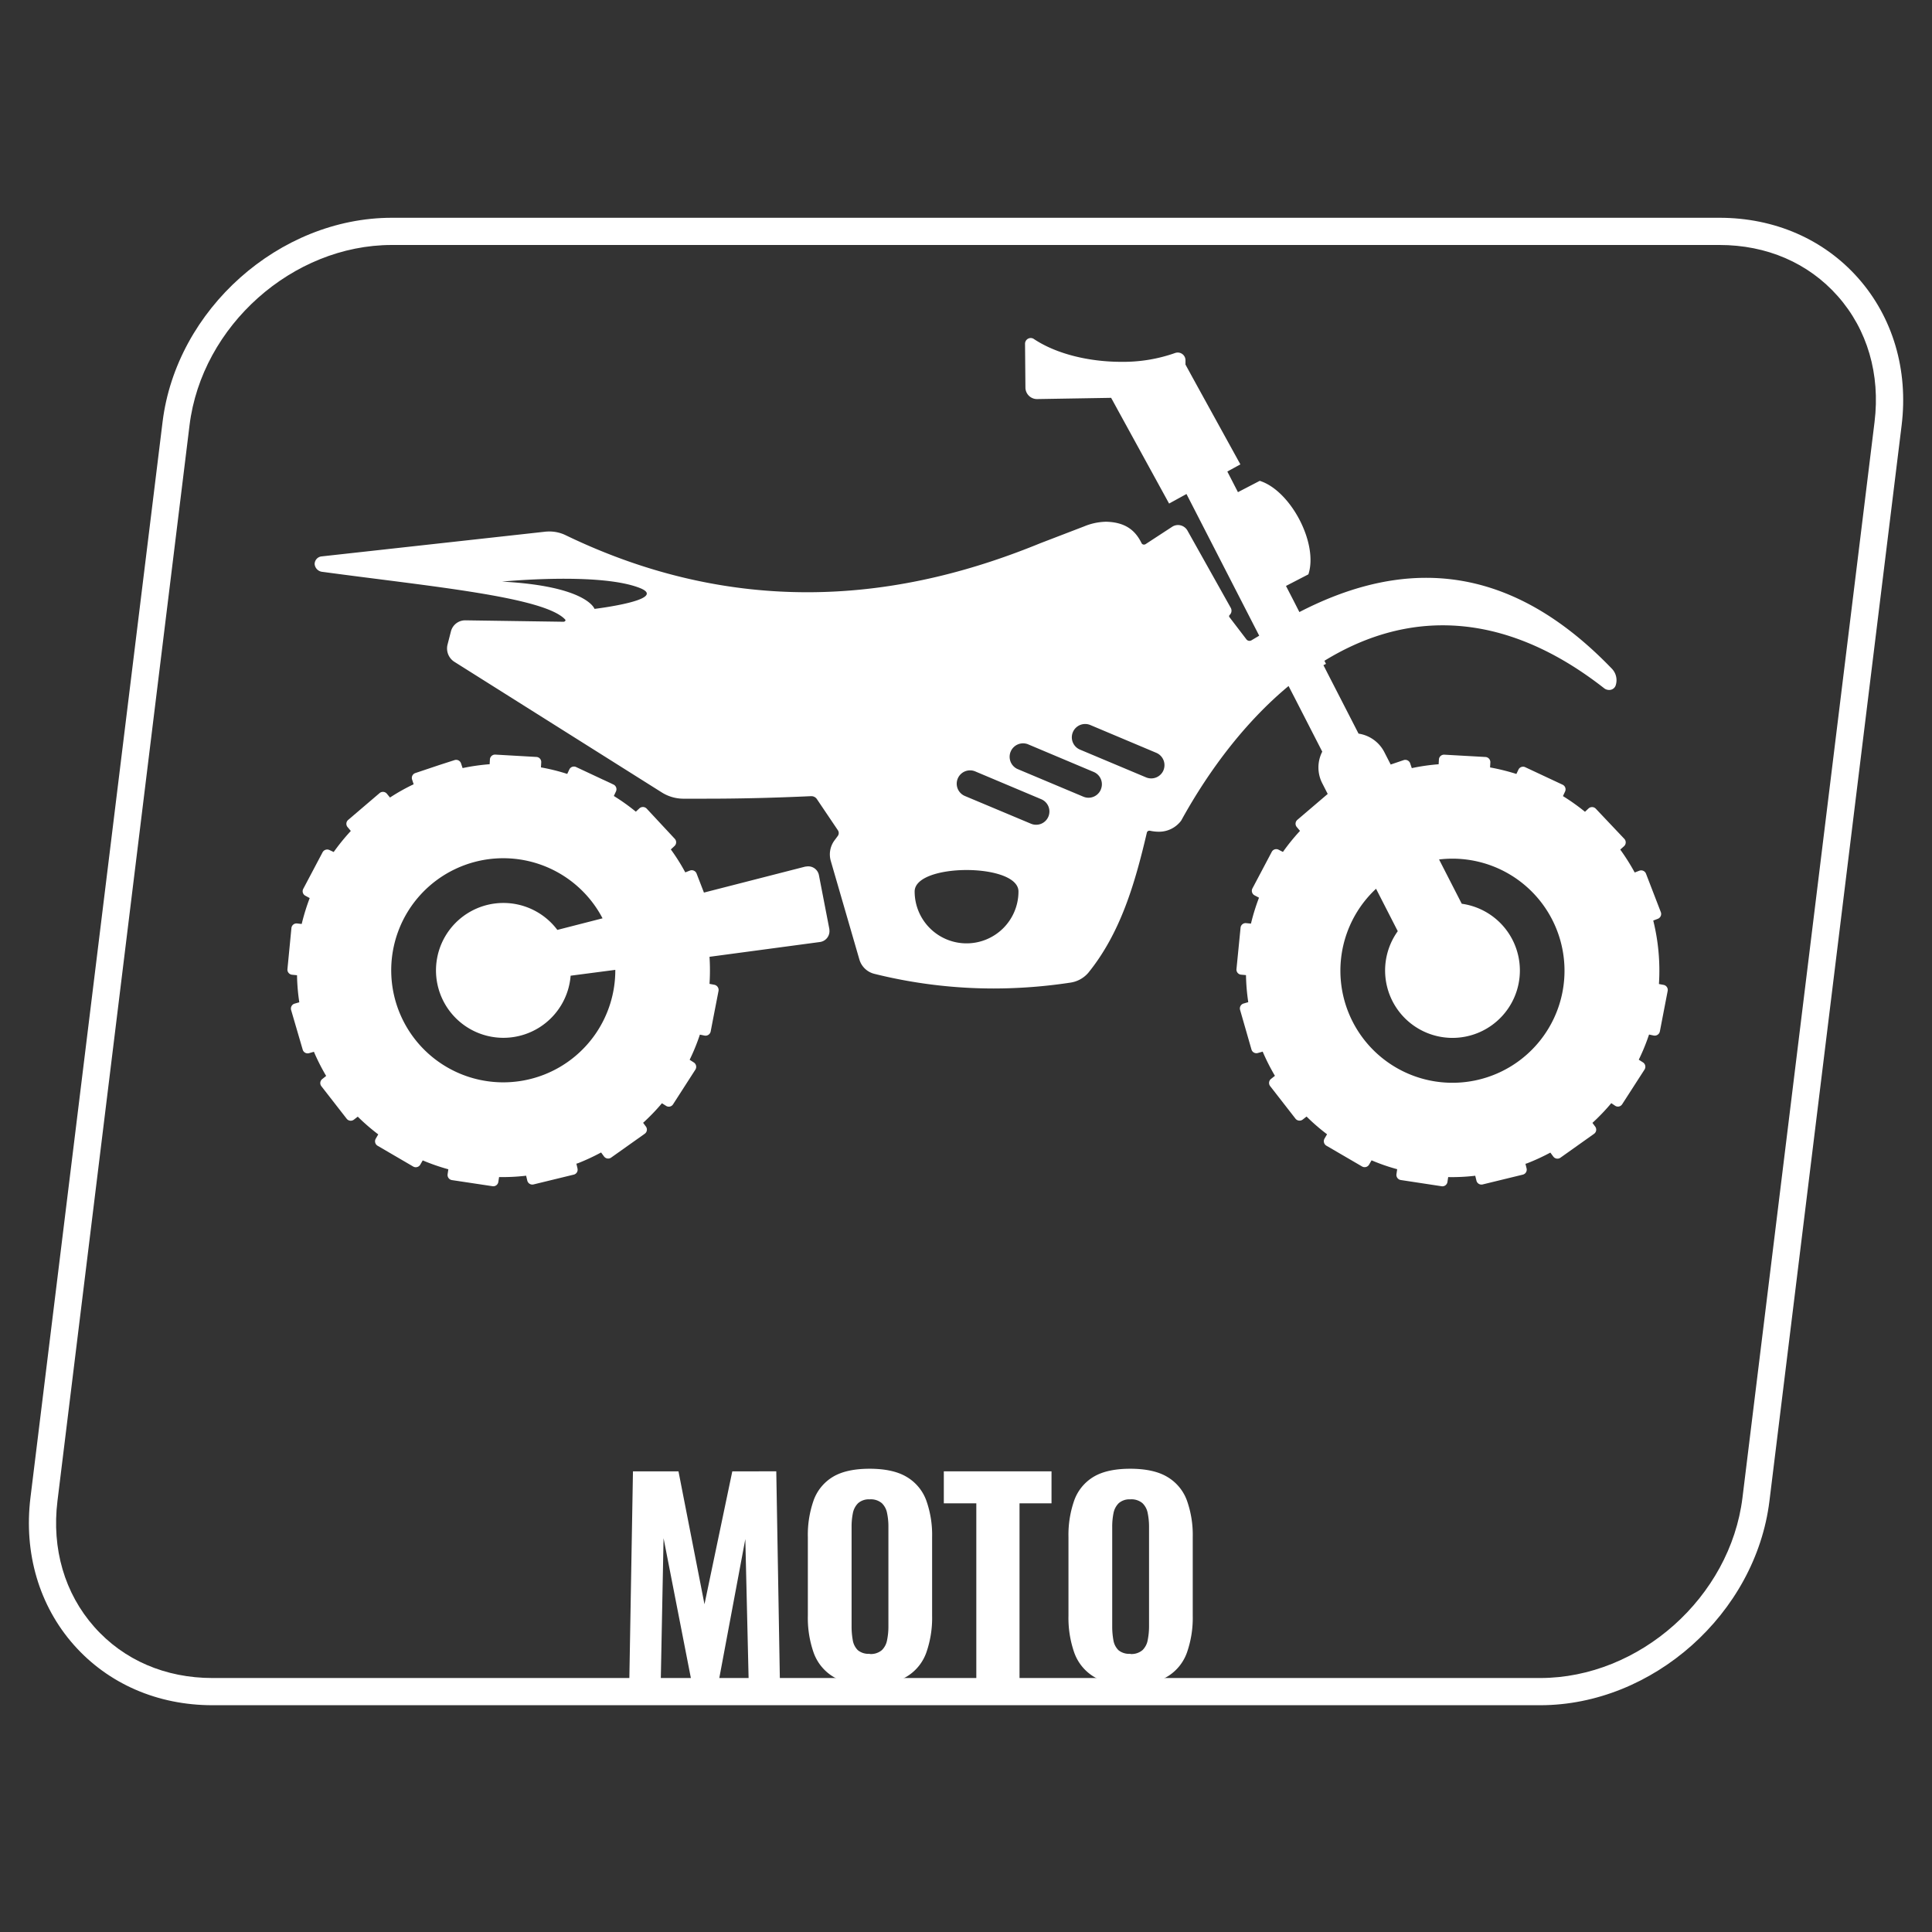
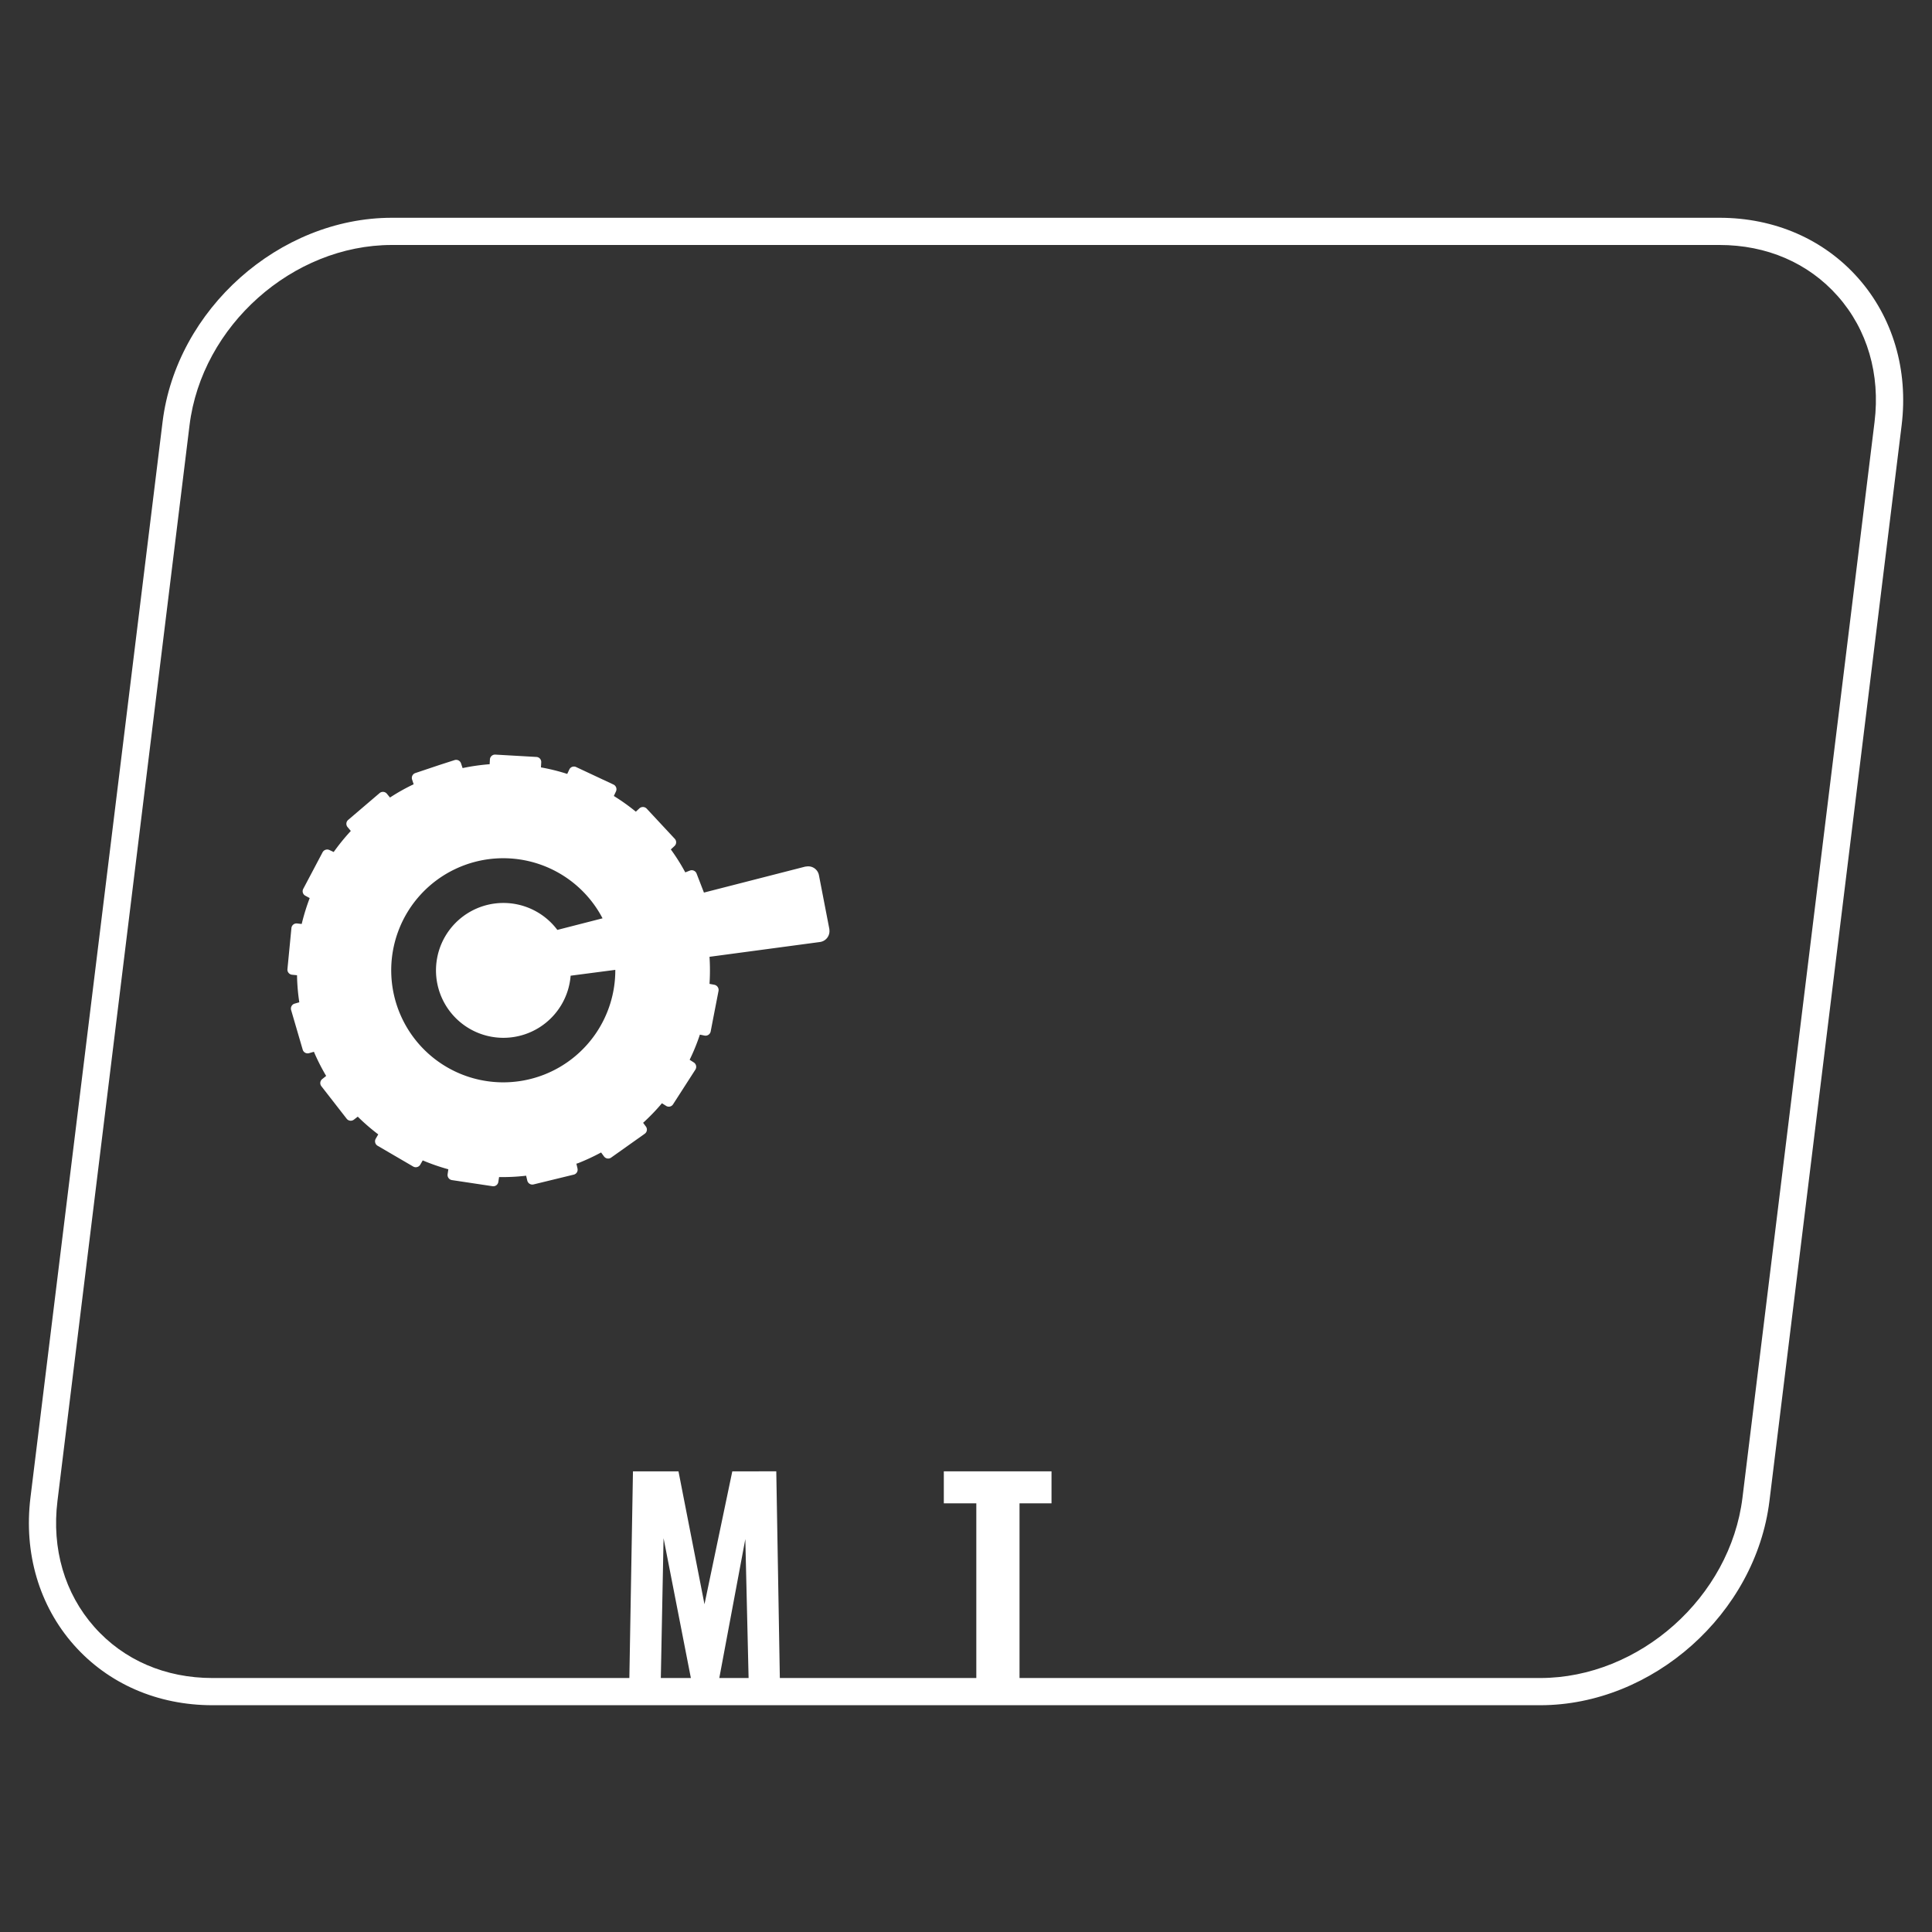
<svg xmlns="http://www.w3.org/2000/svg" id="Layer_1" data-name="Layer 1" viewBox="0 0 500 500">
  <rect x="0" y="0" width="500" height="500" fill="#333333" stroke="none" />
  <defs>
    <style>.cls-1{fill:#fff;}.cls-2{isolation:isolate;}</style>
  </defs>
  <g id="Layer_1-2" data-name="Layer 1">
    <path class="cls-1" d="M398.58,441.31H55c-14.24,0-27-5.55-35.91-15.63S6.12,402,7.88,387.6L42.07,109.21c3.58-29.14,30.2-52.85,59.35-52.85H445c14.24,0,27,5.55,35.91,15.63s13,23.7,11.23,38.08L457.93,388.46C454.35,417.6,427.73,441.31,398.58,441.31ZM101.42,63.4c-25.71,0-49.21,20.93-52.37,46.67L14.87,388.46c-1.52,12.35,1.86,23.91,9.51,32.56S42.83,434.27,55,434.27H398.58c25.71,0,49.21-20.93,52.37-46.67l34.18-278.39c1.52-12.35-1.86-23.91-9.51-32.56S457.17,63.4,445,63.4Z" />
    <g class="cls-2">
      <g class="cls-2">
        <path class="cls-1" d="M162.86,435.31l.95-54.53h11.78l6.73,34.4,7.2-34.4H200.9l.94,54.53h-8.08l-.87-37-6.93,37H179l-7.27-37.23L171,435.31Z" />
      </g>
      <g class="cls-2">
-         <path class="cls-1" d="M225.07,436.05c-4,0-7.16-.72-9.49-2.15a12,12,0,0,1-5-6.16,27.17,27.17,0,0,1-1.51-9.6V397.81a26.9,26.9,0,0,1,1.51-9.56,11.71,11.71,0,0,1,5-6.06c2.33-1.39,5.5-2.08,9.49-2.08s7.24.7,9.59,2.12a11.75,11.75,0,0,1,5.05,6.06,26.54,26.54,0,0,1,1.52,9.52v20.33a27.16,27.16,0,0,1-1.52,9.6,11.94,11.94,0,0,1-5.05,6.16Q231.14,436,225.07,436.05Zm0-8a4.4,4.4,0,0,0,3.16-1,4.81,4.81,0,0,0,1.35-2.62,17.29,17.29,0,0,0,.34-3.54V395.12a16.76,16.76,0,0,0-.34-3.5,4.79,4.79,0,0,0-1.35-2.59,4.4,4.4,0,0,0-3.16-1,4.2,4.2,0,0,0-3,1,4.93,4.93,0,0,0-1.35,2.59,17.49,17.49,0,0,0-.33,3.5V420.9a19.79,19.79,0,0,0,.3,3.54,4.71,4.71,0,0,0,1.31,2.62A4.33,4.33,0,0,0,225.07,428Z" />
        <path class="cls-1" d="M252.67,435.31V389.06h-8.41v-8.28h27.87v8.28h-8.28v46.25Z" />
      </g>
      <g class="cls-2">
-         <path class="cls-1" d="M292.52,436.05c-4,0-7.16-.72-9.49-2.15a12,12,0,0,1-5-6.16,27.17,27.17,0,0,1-1.51-9.6V397.81a26.9,26.9,0,0,1,1.51-9.56,11.71,11.71,0,0,1,5-6.06c2.33-1.39,5.5-2.08,9.49-2.08s7.24.7,9.59,2.12a11.75,11.75,0,0,1,5.05,6.06,26.54,26.54,0,0,1,1.52,9.52v20.33a27.16,27.16,0,0,1-1.52,9.6,11.94,11.94,0,0,1-5.05,6.16Q298.58,436,292.52,436.05Zm0-8a4.4,4.4,0,0,0,3.16-1,4.81,4.81,0,0,0,1.35-2.62,18,18,0,0,0,.34-3.54V395.12a17.46,17.46,0,0,0-.34-3.5,4.79,4.79,0,0,0-1.35-2.59,4.4,4.4,0,0,0-3.16-1,4.21,4.21,0,0,0-3,1,4.93,4.93,0,0,0-1.35,2.59,17.49,17.49,0,0,0-.33,3.5V420.9a19.79,19.79,0,0,0,.3,3.54,4.71,4.71,0,0,0,1.31,2.62A4.33,4.33,0,0,0,292.52,428Z" />
-       </g>
+         </g>
    </g>
  </g>
  <g id="Moto">
-     <path class="cls-1" d="M343.28,296.51l9.22,5.37a1.33,1.33,0,0,0,1.82-.48h0l.64-1.11a50.47,50.47,0,0,0,6.63,2.3l-.19,1.29a1.34,1.34,0,0,0,1.13,1.51L373.1,307a1.32,1.32,0,0,0,1.5-1.13l.19-1.24a51.13,51.13,0,0,0,7-.35l.31,1.26a1.33,1.33,0,0,0,1.57,1h0L394.09,304a1.33,1.33,0,0,0,1-1.57v0l-.3-1.23c.15-.06.29-.09.44-.14a55.19,55.19,0,0,0,6-2.77l.74,1a1.34,1.34,0,0,0,1.86.33l8.7-6.18a1.32,1.32,0,0,0,.33-1.84h0l-.74-1A54.11,54.11,0,0,0,417,285.5l1,.67a1.3,1.3,0,0,0,1.81-.38l0,0,5.8-9a1.35,1.35,0,0,0-.4-1.84l-1.1-.7a52.59,52.59,0,0,0,2.66-6.51L428,268a1.36,1.36,0,0,0,1.57-1.06l.7-3.64,1.32-6.84a1.33,1.33,0,0,0-1-1.56l-1.26-.24a53.69,53.69,0,0,0-1.47-16.42l1.2-.46a1.34,1.34,0,0,0,.76-1.72l-1.84-4.77-2-5.19a1.34,1.34,0,0,0-1.72-.76l-1.2.46a55.26,55.26,0,0,0-3.74-5.93l1-.89a1.34,1.34,0,0,0,.06-1.88L413,209.3a1.34,1.34,0,0,0-1.88-.08l-.93.87-.07-.06a54.11,54.11,0,0,0-5.63-4l.55-1.18a1.33,1.33,0,0,0-.64-1.77h0l-9.67-4.53a1.32,1.32,0,0,0-1.75.61v0l-.54,1.14a55.07,55.07,0,0,0-6.81-1.69l.07-1.29a1.34,1.34,0,0,0-1.25-1.41l-10.66-.6a1.33,1.33,0,0,0-1.4,1.25l-.07,1.23a52.4,52.4,0,0,0-6.95,1l-.42-1.23a1.33,1.33,0,0,0-1.66-.85h0l-3.38,1.15-1.66-3.24a9,9,0,0,0-6.66-4.76l-8.09-15.76-.68-1.34-.32-.61.67-.34-.41-.8c9.4-5.78,19.67-9.18,30.6-9.18,13.14,0,27.2,4.87,41.78,16.28a2.06,2.06,0,0,0,1.31.45,1.74,1.74,0,0,0,1.68-1.16,4.29,4.29,0,0,0-.95-4.31c-15-15.6-30.91-23.55-48.1-23.55-10.43,0-21.34,2.94-32.8,8.86l-.68-1.33-.68-1.34-2.11-4.09,5.8-3c2.62-8-4.59-21.68-12.59-24.2l-5.64,2.93-2.75-5.34,3.38-1.85L309.83,99.88l-1.5-2.73-1.53-2.8V93.17a2,2,0,0,0-2-1.93,2,2,0,0,0-.72.13,40.26,40.26,0,0,1-13.93,2.27c-8.09,0-16.64-1.94-22.59-5.91a1.43,1.43,0,0,0-.8-.25A1.48,1.48,0,0,0,265.28,89v0l.1,11.34a3,3,0,0,0,3,2.94h0l19.18-.32.82,1.49.81,1.49,13.37,24.38,4.5-2.47,17.45,34,.71,1.38.66,1.29-2,1.19a1.08,1.08,0,0,1-.53.14,1,1,0,0,1-.79-.4l-4.37-5.72a.41.41,0,0,1,0-.53,1.53,1.53,0,0,0,.33-1.89l-11.21-20a2.81,2.81,0,0,0-2.44-1.43,2.78,2.78,0,0,0-1.53.46l-6.83,4.46a.73.73,0,0,1-.45.14.67.67,0,0,1-.63-.38c-1.49-3.05-3.9-5.36-9-5.53h-.34a15.69,15.69,0,0,0-5.57,1.22l-11.25,4.32c-15.64,6.4-36.28,12.7-60.35,12.7-19,0-40.08-3.91-62.57-14.78a9.63,9.63,0,0,0-4.22-.94,9.39,9.39,0,0,0-1.19.07L83.2,144a2,2,0,0,0-1.77,2,2.22,2.22,0,0,0,2.06,2c27.77,3.76,57.38,6.46,62.78,12.34.23.26-.11.57-.45.57h0l-25.37-.37h-.06a3.81,3.81,0,0,0-3.69,2.86l-.87,3.39a4.1,4.1,0,0,0,1.78,4.5l53.63,33.77a10.51,10.51,0,0,0,5.47,1.64h6.17c9.05,0,18-.24,26.94-.65h.1a1.72,1.72,0,0,1,1.45.7l5.46,8.1a1.29,1.29,0,0,1,0,1.48l-.84,1.13a6.09,6.09,0,0,0-1,5.29l7.43,25.61a5.37,5.37,0,0,0,3.87,3.67,128,128,0,0,0,30.87,3.79,133,133,0,0,0,19.73-1.5,7.54,7.54,0,0,0,4.75-2.55c8.37-10.33,12.09-23.14,15.17-36.3a.65.65,0,0,1,.65-.48h.14a10.62,10.62,0,0,0,2.24.26,7.15,7.15,0,0,0,5.85-2.88c7.48-13.58,16.91-25.79,27.79-34.83l.7,1.36.7,1.35,7.32,14.28a8.94,8.94,0,0,0,0,8.18l1.41,2.76-7.85,6.7a1.32,1.32,0,0,0-.16,1.86h0l.84,1a53.68,53.68,0,0,0-4.42,5.45l-1.11-.57a1.31,1.31,0,0,0-1.78.55h0l-5,9.46a1.33,1.33,0,0,0,.54,1.79h0l1.16.61a54.23,54.23,0,0,0-2.08,6.71l-1.23-.12a1.31,1.31,0,0,0-1.46,1.15v0L320,250.78a1.32,1.32,0,0,0,1.17,1.46h0l1.29.12a53,53,0,0,0,.59,7l-1.21.35a1.33,1.33,0,0,0-.91,1.64l2.95,10.26a1.33,1.33,0,0,0,1.64.91l1.26-.36a54.84,54.84,0,0,0,3.17,6.26l-1,.79a1.34,1.34,0,0,0-.24,1.87l6.56,8.43a1.34,1.34,0,0,0,1.87.23l1-.78a51.44,51.44,0,0,0,5.3,4.59l-.66,1.13A1.35,1.35,0,0,0,343.28,296.51ZM153.86,157.58s-1.9-5.89-23.93-7.06c0,0,25.11-2.47,35.6,1.63C173.38,155.22,153.86,157.58,153.86,157.58Zm96.29,86.56a13.43,13.43,0,0,1-13.44-13.42h0c0-3.71,6.72-5.56,13.44-5.56s13.43,1.85,13.43,5.56A13.43,13.43,0,0,1,250.15,244.14Zm21.17-32.8a3.44,3.44,0,0,1-4.5,1.84h0L249.71,206a3.45,3.45,0,0,1,2.68-6.36l17.09,7.2A3.44,3.44,0,0,1,271.32,211.34Zm13.57-7a3.45,3.45,0,0,1-4.5,1.85h0L263.28,199a3.48,3.48,0,0,1,2.72-6.4h0l17.09,7.2a3.45,3.45,0,0,1,1.8,4.52Zm16.22-5a3.45,3.45,0,0,1-4.52,1.84h0L279.5,194a3.45,3.45,0,0,1,2.68-6.36l17.09,7.2a3.46,3.46,0,0,1,1.84,4.48Zm55,30.65,5.63,11a17.44,17.44,0,1,0,16.56-7.1l-5.87-11.46a29,29,0,1,1-16.3,7.57Z" />
    <path class="cls-1" d="M184.89,254.86l-1.27-.24a54.5,54.5,0,0,0,0-7l28.59-3.83a2.84,2.84,0,0,0,2.43-3.2.78.78,0,0,0,0-.14l-2.7-13.95a2.82,2.82,0,0,0-3.3-2.24l-.17,0L182.18,231l-1.91-4.94a1.34,1.34,0,0,0-1.72-.76l-1.2.47a51.54,51.54,0,0,0-3.74-5.94l.95-.88a1.32,1.32,0,0,0,.07-1.87h0l-7.27-7.81a1.35,1.35,0,0,0-1.88-.07l-.93.86-.07-.06a52.94,52.94,0,0,0-5.62-4l.55-1.18a1.34,1.34,0,0,0-.64-1.78l-9.67-4.53a1.32,1.32,0,0,0-1.76.63h0l-.54,1.15A51.46,51.46,0,0,0,140,198.6l.07-1.3a1.31,1.31,0,0,0-1.22-1.4h0l-10.66-.61a1.33,1.33,0,0,0-1.4,1.26h0l-.07,1.23a53.38,53.38,0,0,0-7,1l-.41-1.23a1.33,1.33,0,0,0-1.69-.83h0L113.65,198l-6.17,2.07a1.32,1.32,0,0,0-.83,1.67h0l.4,1.23a50.94,50.94,0,0,0-6.12,3.43l-.82-1a1.33,1.33,0,0,0-1.88-.14h0l-8.12,6.93a1.32,1.32,0,0,0-.16,1.86h0l.84,1a55.17,55.17,0,0,0-4.43,5.45L85.29,220a1.36,1.36,0,0,0-1.8.56l-5,9.46A1.31,1.31,0,0,0,79,231.8h0l1.15.62a56.36,56.36,0,0,0-2.07,6.7l-1.2-.13a1.33,1.33,0,0,0-1.46,1.18L74.39,250.8a1.33,1.33,0,0,0,1.19,1.46h0l1.29.13a51.38,51.38,0,0,0,.59,7l-1.21.35a1.33,1.33,0,0,0-.91,1.65h0l3,10.26a1.33,1.33,0,0,0,1.64.91l1.26-.36a53.88,53.88,0,0,0,3.17,6.25l-1,.8a1.32,1.32,0,0,0-.25,1.85h0l6.56,8.43a1.33,1.33,0,0,0,1.87.23h0l1-.77a53.82,53.82,0,0,0,5.3,4.59l-.65,1.12a1.34,1.34,0,0,0,.48,1.82l9.22,5.38a1.34,1.34,0,0,0,1.82-.48l.64-1.11a53.57,53.57,0,0,0,6.63,2.3l-.19,1.29a1.34,1.34,0,0,0,1.13,1.51l10.5,1.58a1.32,1.32,0,0,0,1.5-1.13l.19-1.24a51.13,51.13,0,0,0,7-.35l.3,1.26a1.34,1.34,0,0,0,1.61,1h0L148.46,304a1.3,1.3,0,0,0,1-1.55v-.05l-.29-1.23c.14-.06.29-.09.44-.14a56.37,56.37,0,0,0,5.95-2.77l.74,1a1.33,1.33,0,0,0,1.84.34h0l8.71-6.18a1.32,1.32,0,0,0,.33-1.84h0l-.74-1a54.11,54.11,0,0,0,4.87-5.06l1.06.67a1.3,1.3,0,0,0,1.81-.38l0,0,5.79-9a1.35,1.35,0,0,0-.4-1.84l-1.09-.7a52.53,52.53,0,0,0,2.65-6.51l1.23.25a1.35,1.35,0,0,0,1.56-1.06l.7-3.64,1.33-6.84A1.38,1.38,0,0,0,184.89,254.86Zm-44.14,23.28a29,29,0,1,1,15.19-40.48l-11.7,3a17.45,17.45,0,1,0,3.44,11.85L159.24,251A29,29,0,0,1,140.75,278.14Z" />
  </g>
</svg>